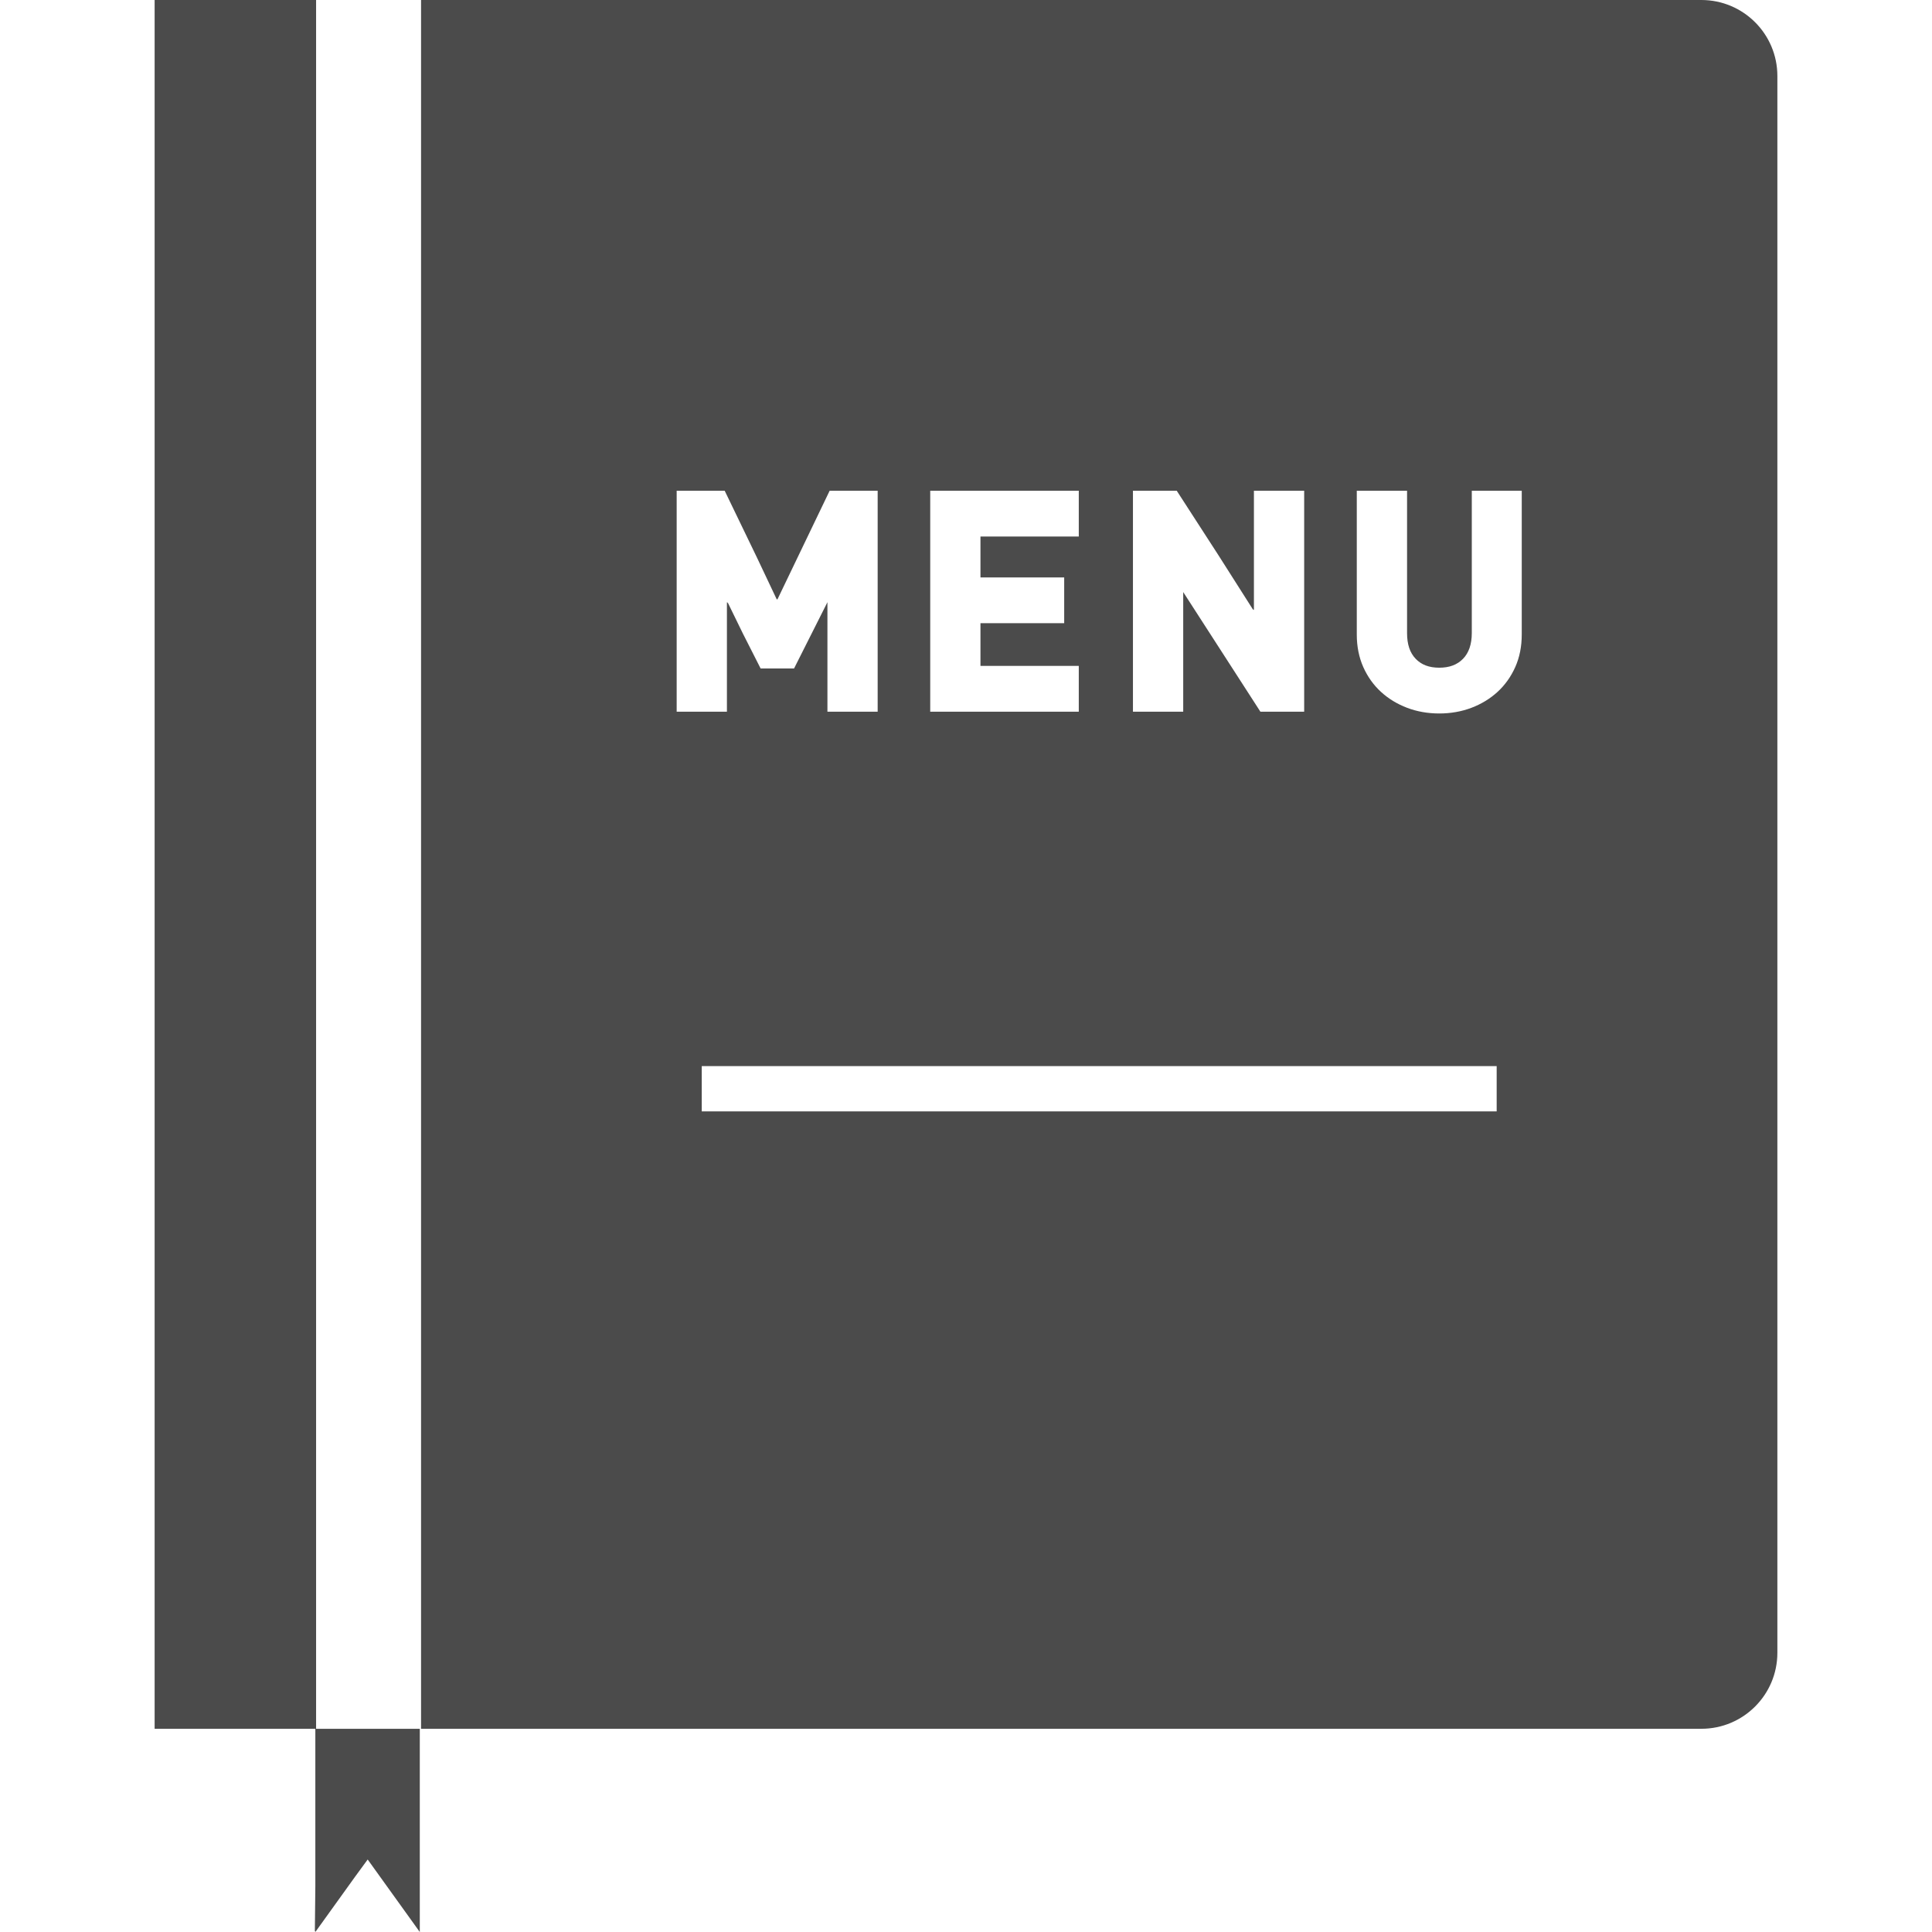
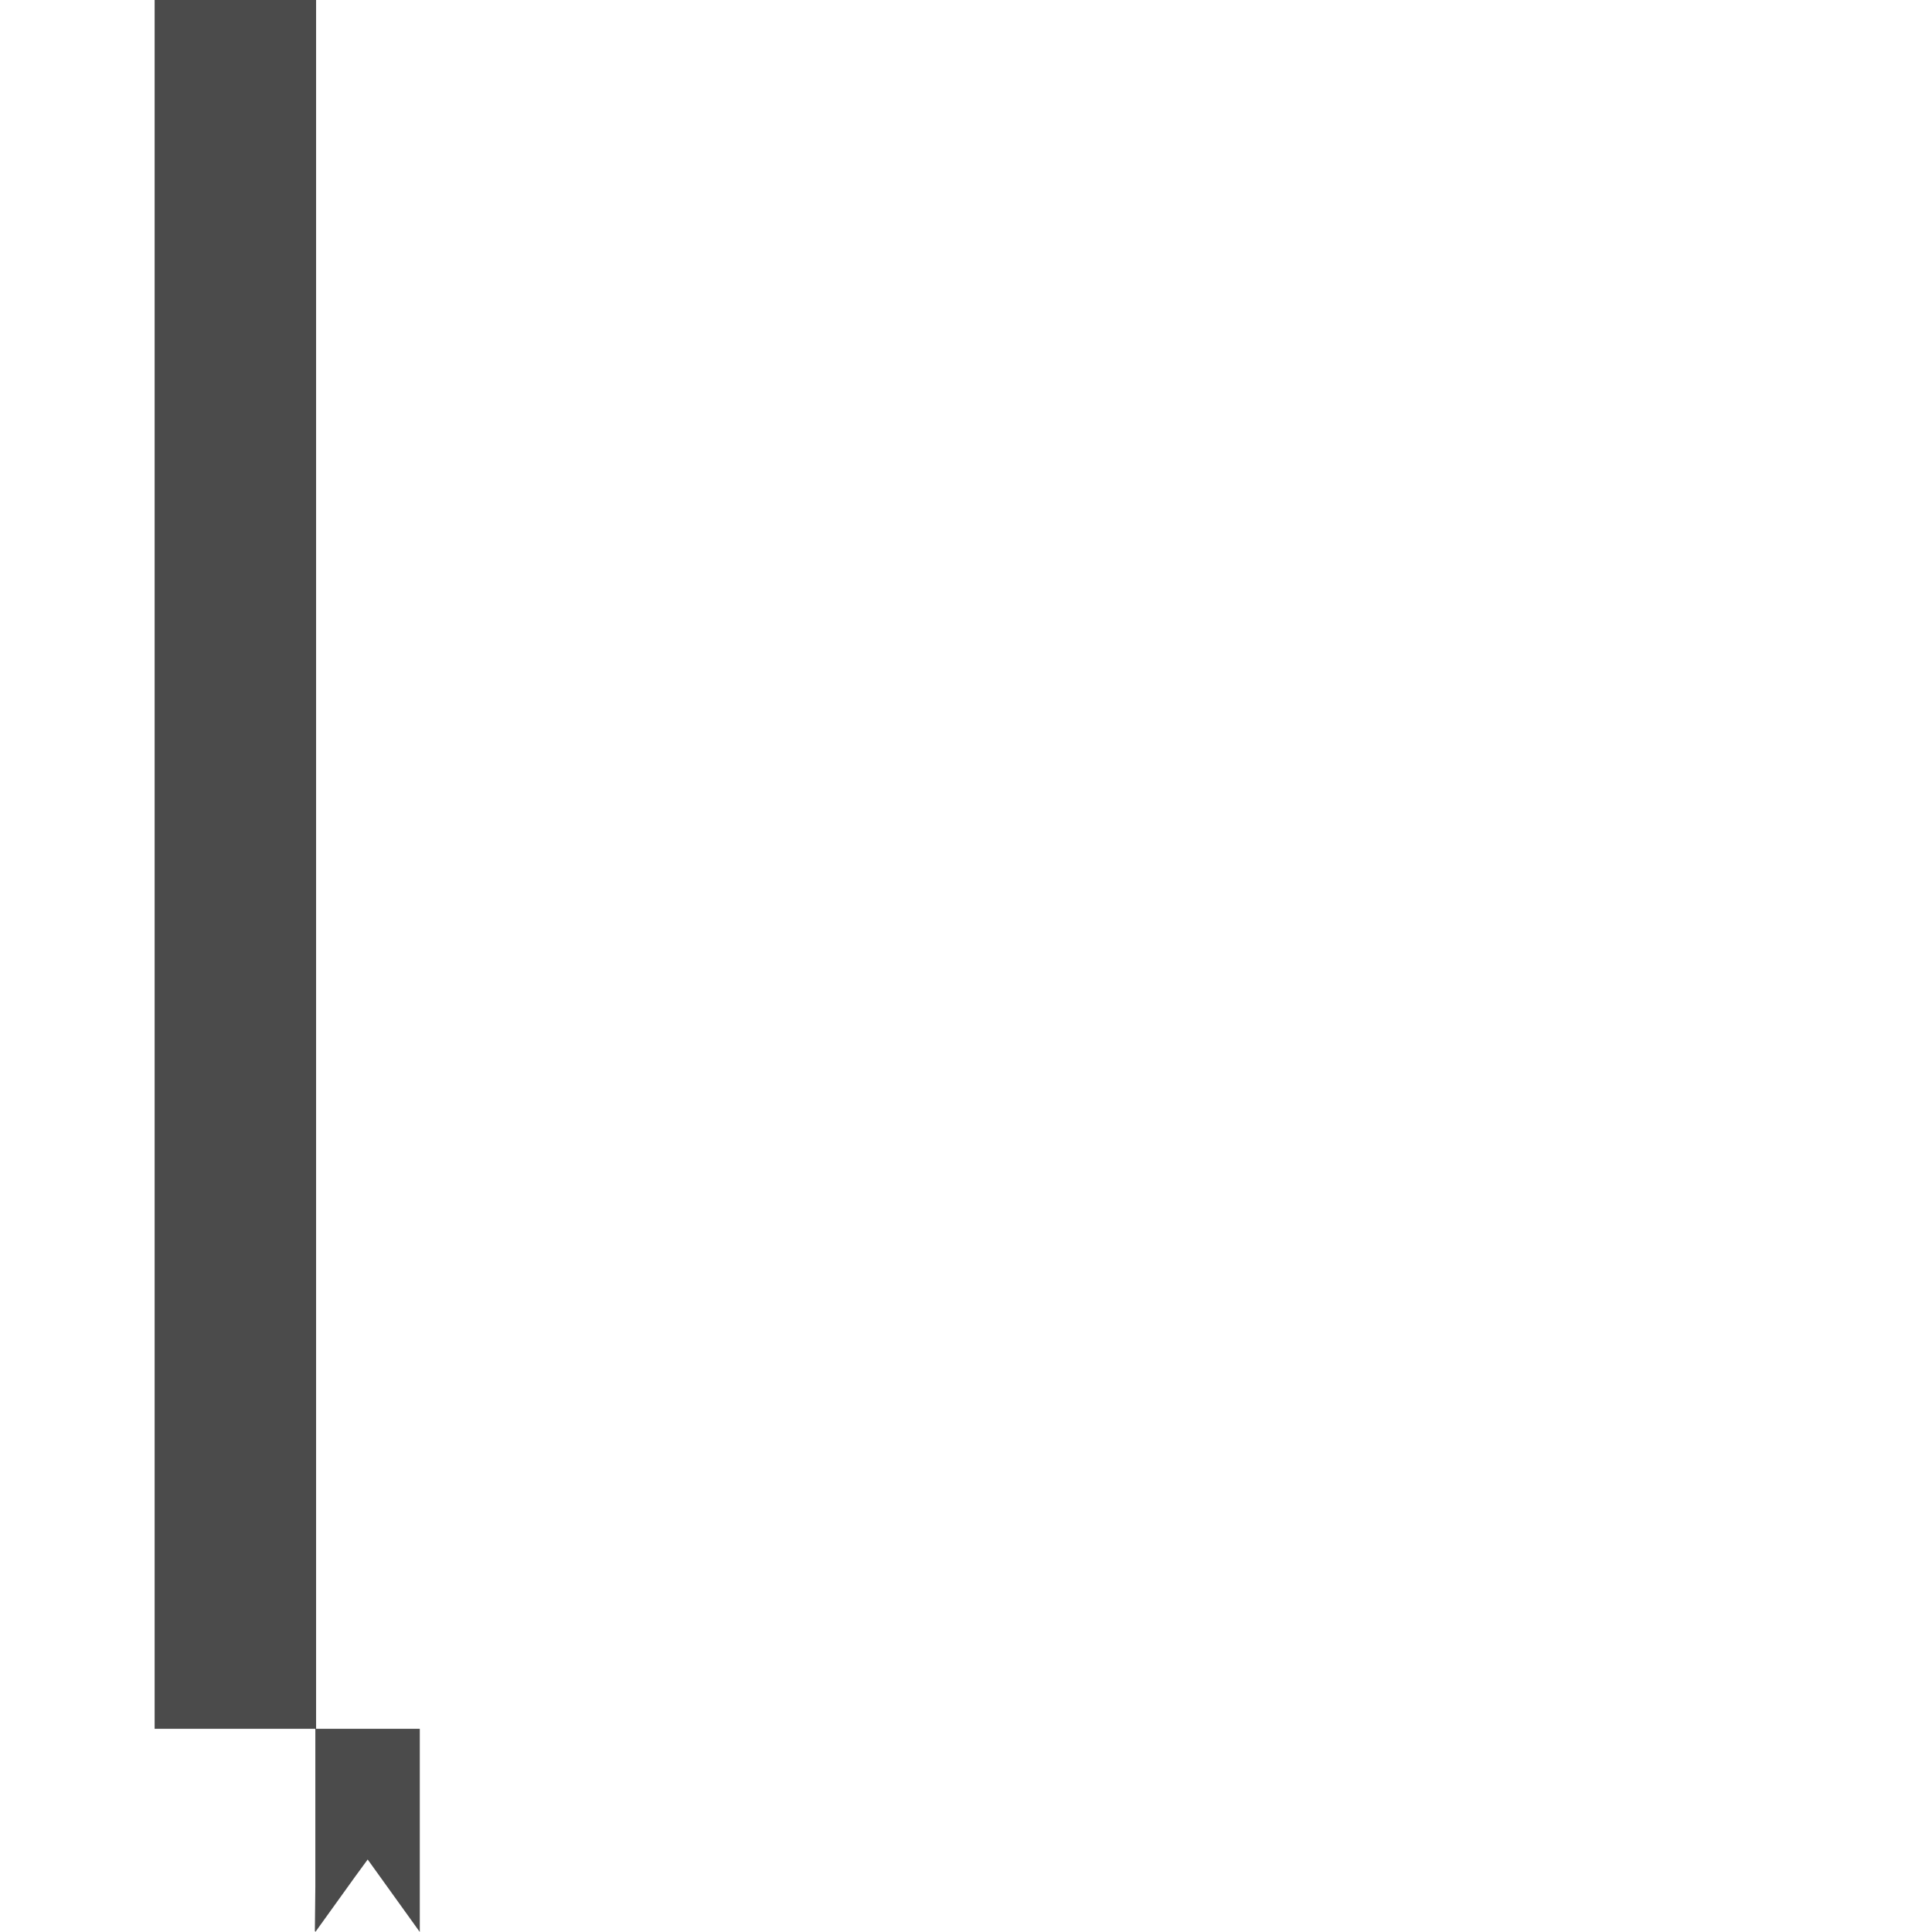
<svg xmlns="http://www.w3.org/2000/svg" version="1.1" id="_x31_0" x="0px" y="0px" viewBox="0 0 512 512" style="width: 64px; height: 64px; opacity: 1;" xml:space="preserve">
  <style type="text/css">
	.st0{fill:#374149;}
</style>
  <g>
    <polygon class="st0" points="83.767,458.145 83.767,0 40.978,0 40.978,456.586 40.978,457.984 40.978,457.984 40.978,458.145    83.568,458.145 83.568,485.07 83.568,499.844 83.439,511.906 83.568,511.73 83.568,512 94.174,497.246 97.439,492.785 111.248,512    111.248,485.07 111.248,458.145 97.408,458.145  " style="fill: rgb(75, 75, 75);" />
-     <path class="st0" d="M450.881,0H111.584v456.586v1.398l0,0v0.161h339.297c11.125,0,20.141-9.02,20.141-20.141V20.141   C471.022,9.019,462.006,0,450.881,0z M205.85,158.848l0.058-0.114l0.086,0.183l13.874-28.87h12.723v58.538v0.02h-13.313V159.59   l-8.848,17.566h-8.859l-4.71-9.285l-4.059-8.313v0.313l-0.16-0.313v29.047h-13.316v-58.558h12.722l8.531,17.664L205.85,158.848z    M259.834,142.18v10.648v0.035l0,0v0.16h22.188v12.133h-22.188v11.122v0.035l0,0v0.16h26.055v12.133h-39.371v-58.558h39.371v12.133   H259.834z M332.142,161.68l0.004-0.246l0.156,0.246v-31.633h13.317v58.538v0.02h-11.602l-20.454-31.703v31.703h-13.32v-58.558   h11.602l11.07,17.121L332.142,161.68z M381.42,189.078c-3.024,0-5.887-0.504-8.508-1.496c-2.629-0.997-4.957-2.414-6.93-4.219   c-1.977-1.809-3.558-4.023-4.699-6.582c-1.141-2.563-1.722-5.458-1.722-8.614v-38.121h13.324v37.726   c0,2.984,0.742,5.21,2.277,6.809c1.52,1.594,3.567,2.367,6.258,2.367s4.758-0.778,6.309-2.371c1.534-1.582,2.312-3.871,2.312-6.805   v-37.726h13.238v38.121c0,3.156-0.578,6.05-1.722,8.614c-1.141,2.562-2.727,4.777-4.703,6.586   c-1.965,1.801-4.297,3.218-6.926,4.215C387.302,188.574,384.443,189.078,381.42,189.078z M396.634,282.535v12H185.97v-12H396.634z" style="fill: rgb(75, 75, 75);" />
  </g>
</svg>